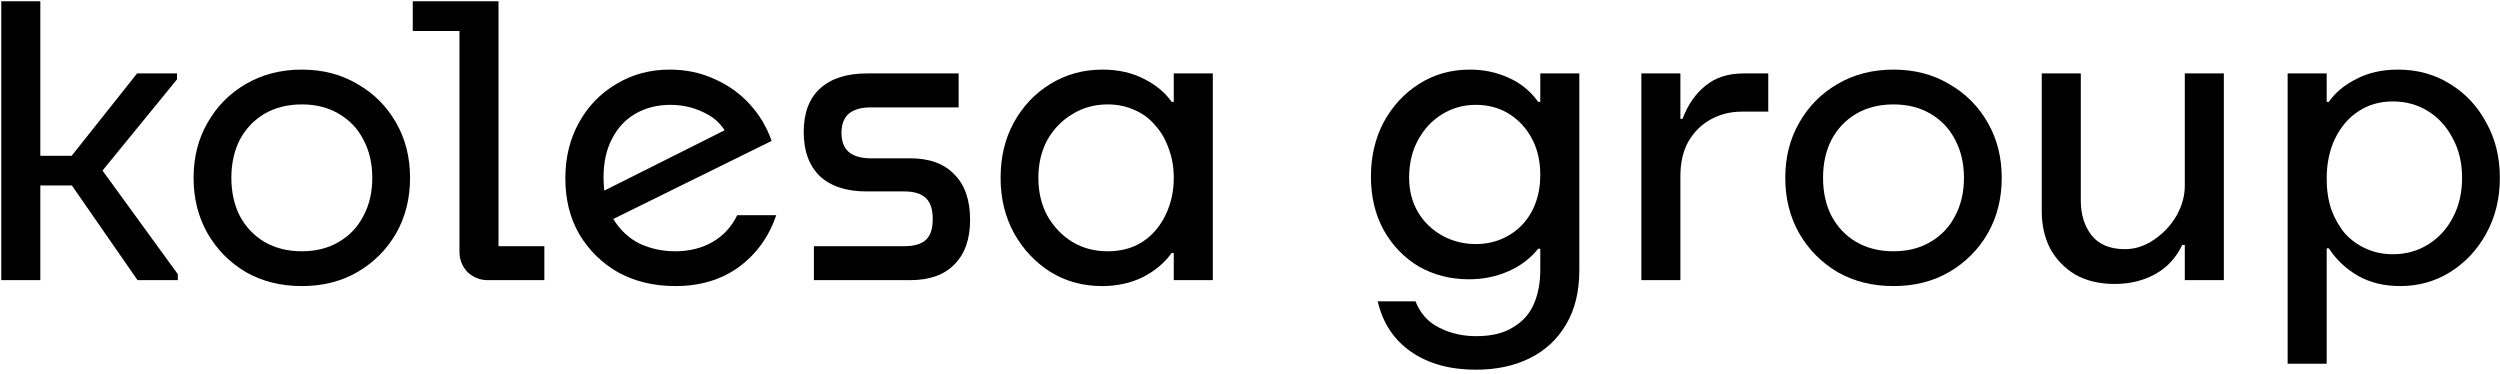
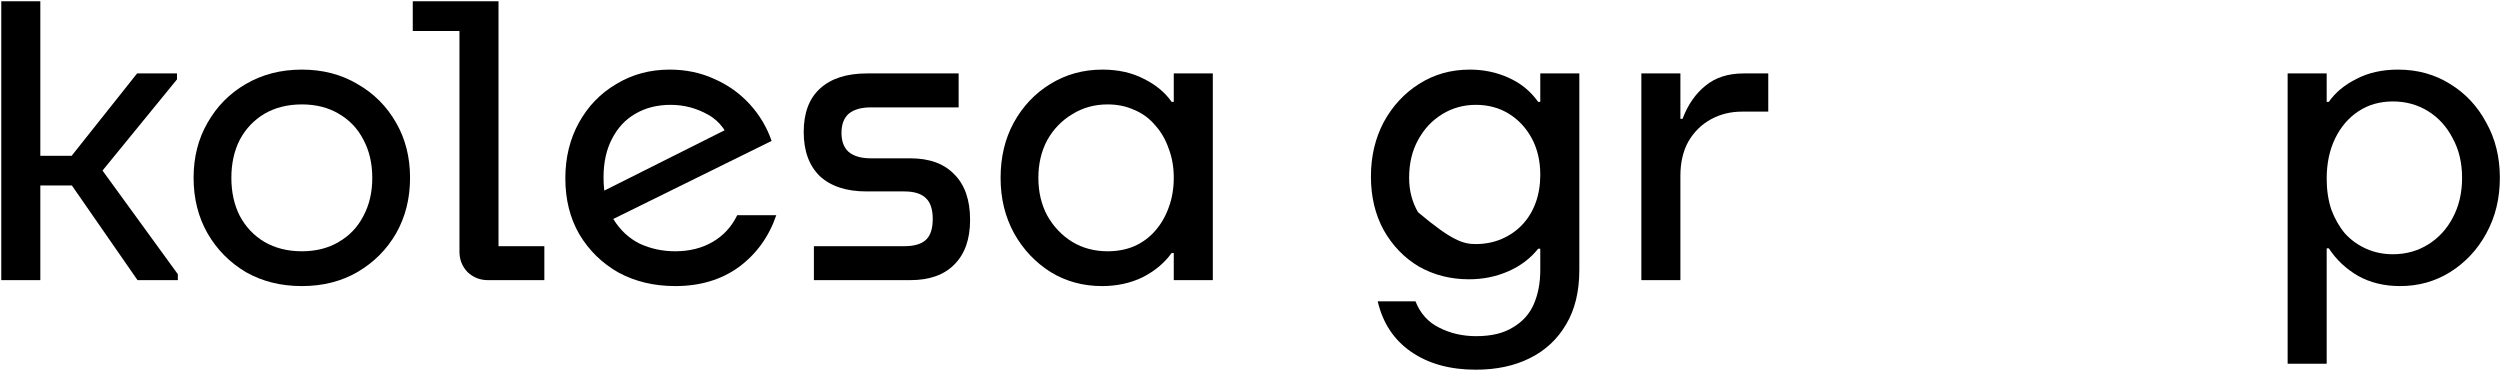
<svg xmlns="http://www.w3.org/2000/svg" width="589" height="88" viewBox="0 0 589 88" fill="none">
  <path d="M8 36.7H20.6L14.5 39.7L32.3 17.3H41.7V18.7L21.2 43.8L21.4 36.4L41.9 64.6V66H32.4L15.2 41.2L20.7 43.7H8V36.7ZM9.5 66H0.3V0.3H9.5V66Z" fill="black" />
  <path d="M71.109 59.2C74.442 59.2 77.343 58.467 79.809 57C82.343 55.533 84.276 53.5 85.609 50.9C87.009 48.3 87.709 45.3 87.709 41.9C87.709 38.5 87.009 35.5 85.609 32.9C84.276 30.3 82.343 28.267 79.809 26.8C77.343 25.333 74.442 24.6 71.109 24.6C67.776 24.6 64.843 25.333 62.309 26.8C59.843 28.267 57.909 30.3 56.509 32.9C55.176 35.5 54.509 38.5 54.509 41.9C54.509 45.3 55.176 48.3 56.509 50.9C57.909 53.5 59.843 55.533 62.309 57C64.843 58.467 67.776 59.2 71.109 59.2ZM71.109 67.4C66.176 67.4 61.776 66.3 57.909 64.1C54.109 61.833 51.109 58.8 48.909 55C46.709 51.133 45.609 46.767 45.609 41.9C45.609 37.033 46.709 32.7 48.909 28.9C51.109 25.033 54.109 22 57.909 19.8C61.776 17.533 66.176 16.4 71.109 16.4C76.043 16.4 80.409 17.533 84.209 19.8C88.076 22 91.109 25.033 93.309 28.9C95.509 32.7 96.609 37.033 96.609 41.9C96.609 46.767 95.509 51.133 93.309 55C91.109 58.8 88.076 61.833 84.209 64.1C80.409 66.3 76.043 67.4 71.109 67.4Z" fill="black" />
  <path d="M114.948 66C113.082 66 111.482 65.367 110.148 64.1C108.882 62.767 108.248 61.166 108.248 59.3V7.3H97.248V0.3H117.448V58H128.248V66H114.948Z" fill="black" />
  <path d="M159.093 67.4C154.093 67.4 149.626 66.333 145.693 64.2C141.826 62 138.759 59 136.493 55.2C134.293 51.4 133.193 47 133.193 42C133.193 37.133 134.259 32.767 136.393 28.9C138.526 25.033 141.459 22 145.193 19.8C148.926 17.533 153.126 16.4 157.793 16.4C161.593 16.4 165.093 17.133 168.293 18.6C171.493 20 174.259 21.966 176.593 24.5C178.926 27.033 180.659 29.933 181.793 33.2L139.593 54L137.393 47.4L176.093 28L172.793 35.1C171.526 31.166 169.526 28.466 166.793 27C164.059 25.466 161.126 24.7 157.993 24.7C154.859 24.7 152.093 25.4 149.693 26.8C147.359 28.133 145.526 30.1 144.193 32.7C142.859 35.233 142.193 38.267 142.193 41.8C142.193 45.733 142.959 49 144.493 51.6C146.093 54.2 148.159 56.133 150.693 57.4C153.293 58.6 156.093 59.2 159.093 59.2C162.426 59.2 165.359 58.467 167.893 57C170.426 55.533 172.359 53.433 173.693 50.7H182.893C181.159 55.767 178.226 59.833 174.093 62.9C169.959 65.9 164.959 67.4 159.093 67.4Z" fill="black" />
  <path d="M191.754 66V58H213.054C215.388 58 217.088 57.5 218.154 56.5C219.221 55.5 219.754 53.867 219.754 51.6C219.754 49.333 219.221 47.7 218.154 46.7C217.088 45.633 215.388 45.1 213.054 45.1H204.154C199.421 45.1 195.754 43.9 193.154 41.5C190.621 39.033 189.354 35.566 189.354 31.1C189.354 26.633 190.621 23.233 193.154 20.9C195.754 18.5 199.454 17.3 204.254 17.3H225.854V25.3H205.154C202.888 25.3 201.154 25.8 199.954 26.8C198.821 27.8 198.254 29.3 198.254 31.3C198.254 33.3 198.821 34.8 199.954 35.8C201.154 36.8 202.888 37.3 205.154 37.3H214.454C218.988 37.3 222.454 38.566 224.854 41.1C227.321 43.566 228.554 47.133 228.554 51.8C228.554 56.333 227.321 59.833 224.854 62.3C222.454 64.766 218.988 66 214.454 66H191.754Z" fill="black" />
  <path d="M259.639 67.4C255.172 67.4 251.139 66.3 247.539 64.1C243.939 61.833 241.072 58.8 238.939 55C236.806 51.133 235.739 46.767 235.739 41.9C235.739 37.033 236.772 32.7 238.839 28.9C240.972 25.033 243.839 22 247.439 19.8C251.106 17.533 255.206 16.4 259.739 16.4C263.472 16.4 266.739 17.133 269.539 18.6C272.339 20 274.506 21.8 276.039 24H278.139L276.539 41.9C276.539 39.367 276.139 37.066 275.339 35C274.606 32.867 273.539 31.033 272.139 29.5C270.806 27.9 269.172 26.7 267.239 25.9C265.372 25.033 263.272 24.6 260.939 24.6C257.872 24.6 255.106 25.366 252.639 26.9C250.172 28.366 248.206 30.4 246.739 33C245.339 35.6 244.639 38.566 244.639 41.9C244.639 45.233 245.339 48.2 246.739 50.8C248.206 53.4 250.172 55.467 252.639 57C255.106 58.467 257.872 59.2 260.939 59.2C263.272 59.2 265.372 58.8 267.239 58C269.172 57.133 270.806 55.933 272.139 54.4C273.539 52.8 274.606 50.967 275.339 48.9C276.139 46.767 276.539 44.433 276.539 41.9L278.139 59.6H276.039C274.372 61.933 272.106 63.833 269.239 65.3C266.372 66.7 263.172 67.4 259.639 67.4ZM276.539 66V17.3H285.739V66H276.539Z" fill="black" />
-   <path d="M347.69 87.1C341.624 87.1 336.557 85.7 332.49 82.9C328.424 80.1 325.79 76.133 324.59 71H333.49C334.624 73.867 336.49 75.933 339.09 77.2C341.69 78.533 344.59 79.2 347.79 79.2C351.39 79.2 354.29 78.5 356.49 77.1C358.757 75.766 360.39 73.933 361.39 71.6C362.39 69.266 362.89 66.6 362.89 63.6V17.3H372.09V63.6C372.09 68.666 371.057 72.933 368.99 76.4C366.924 79.933 364.057 82.6 360.39 84.4C356.79 86.2 352.557 87.1 347.69 87.1ZM346.09 65.8C341.757 65.8 337.824 64.8 334.29 62.8C330.824 60.733 328.057 57.867 325.99 54.2C323.99 50.533 322.99 46.333 322.99 41.6C322.99 36.867 323.99 32.6 325.99 28.8C328.057 25 330.824 22 334.29 19.8C337.824 17.533 341.824 16.4 346.29 16.4C349.557 16.4 352.59 17.033 355.39 18.3C358.257 19.567 360.59 21.466 362.39 24H364.49L362.89 41.2C362.89 37.933 362.224 35.066 360.89 32.6C359.557 30.133 357.757 28.2 355.49 26.8C353.224 25.4 350.624 24.7 347.69 24.7C344.824 24.7 342.19 25.433 339.79 26.9C337.39 28.366 335.49 30.4 334.09 33C332.69 35.533 331.99 38.5 331.99 41.9C331.99 44.9 332.69 47.6 334.09 50C335.49 52.333 337.39 54.166 339.79 55.5C342.19 56.833 344.824 57.5 347.69 57.5C349.89 57.5 351.924 57.1 353.79 56.3C355.657 55.5 357.257 54.4 358.59 53C359.99 51.533 361.057 49.8 361.79 47.8C362.524 45.8 362.89 43.6 362.89 41.2L364.49 58.6H362.39C360.59 60.867 358.257 62.633 355.39 63.9C352.524 65.166 349.424 65.8 346.09 65.8Z" fill="black" />
+   <path d="M347.69 87.1C341.624 87.1 336.557 85.7 332.49 82.9C328.424 80.1 325.79 76.133 324.59 71H333.49C334.624 73.867 336.49 75.933 339.09 77.2C341.69 78.533 344.59 79.2 347.79 79.2C351.39 79.2 354.29 78.5 356.49 77.1C358.757 75.766 360.39 73.933 361.39 71.6C362.39 69.266 362.89 66.6 362.89 63.6V17.3H372.09V63.6C372.09 68.666 371.057 72.933 368.99 76.4C366.924 79.933 364.057 82.6 360.39 84.4C356.79 86.2 352.557 87.1 347.69 87.1ZM346.09 65.8C341.757 65.8 337.824 64.8 334.29 62.8C330.824 60.733 328.057 57.867 325.99 54.2C323.99 50.533 322.99 46.333 322.99 41.6C322.99 36.867 323.99 32.6 325.99 28.8C328.057 25 330.824 22 334.29 19.8C337.824 17.533 341.824 16.4 346.29 16.4C349.557 16.4 352.59 17.033 355.39 18.3C358.257 19.567 360.59 21.466 362.39 24H364.49L362.89 41.2C362.89 37.933 362.224 35.066 360.89 32.6C359.557 30.133 357.757 28.2 355.49 26.8C353.224 25.4 350.624 24.7 347.69 24.7C344.824 24.7 342.19 25.433 339.79 26.9C337.39 28.366 335.49 30.4 334.09 33C332.69 35.533 331.99 38.5 331.99 41.9C331.99 44.9 332.69 47.6 334.09 50C342.19 56.833 344.824 57.5 347.69 57.5C349.89 57.5 351.924 57.1 353.79 56.3C355.657 55.5 357.257 54.4 358.59 53C359.99 51.533 361.057 49.8 361.79 47.8C362.524 45.8 362.89 43.6 362.89 41.2L364.49 58.6H362.39C360.59 60.867 358.257 62.633 355.39 63.9C352.524 65.166 349.424 65.8 346.09 65.8Z" fill="black" />
  <path d="M386.702 66V17.3H395.902V19.3V31V31.5V66H386.702ZM395.902 41.4L394.202 28H396.402C397.669 24.666 399.469 22.067 401.802 20.2C404.135 18.267 407.135 17.3 410.802 17.3H416.602V26.3H410.402C407.735 26.3 405.302 26.9 403.102 28.1C400.902 29.3 399.135 31.033 397.802 33.3C396.535 35.566 395.902 38.267 395.902 41.4Z" fill="black" />
-   <path d="M446.109 59.2C449.443 59.2 452.343 58.467 454.809 57C457.343 55.533 459.276 53.5 460.609 50.9C462.009 48.3 462.709 45.3 462.709 41.9C462.709 38.5 462.009 35.5 460.609 32.9C459.276 30.3 457.343 28.267 454.809 26.8C452.343 25.333 449.443 24.6 446.109 24.6C442.776 24.6 439.843 25.333 437.309 26.8C434.843 28.267 432.909 30.3 431.509 32.9C430.176 35.5 429.509 38.5 429.509 41.9C429.509 45.3 430.176 48.3 431.509 50.9C432.909 53.5 434.843 55.533 437.309 57C439.843 58.467 442.776 59.2 446.109 59.2ZM446.109 67.4C441.176 67.4 436.776 66.3 432.909 64.1C429.109 61.833 426.109 58.8 423.909 55C421.709 51.133 420.609 46.767 420.609 41.9C420.609 37.033 421.709 32.7 423.909 28.9C426.109 25.033 429.109 22 432.909 19.8C436.776 17.533 441.176 16.4 446.109 16.4C451.043 16.4 455.409 17.533 459.209 19.8C463.076 22 466.109 25.033 468.309 28.9C470.509 32.7 471.609 37.033 471.609 41.9C471.609 46.767 470.509 51.133 468.309 55C466.109 58.8 463.076 61.833 459.209 64.1C455.409 66.3 451.043 67.4 446.109 67.4Z" fill="black" />
-   <path d="M498.238 66.9C494.638 66.9 491.538 66.166 488.938 64.7C486.405 63.166 484.438 61.133 483.038 58.6C481.705 56 481.038 53.066 481.038 49.8V17.3H490.238V47.3C490.238 50.5 491.071 53.2 492.738 55.4C494.471 57.6 497.105 58.7 500.638 58.7C503.038 58.7 505.305 57.967 507.438 56.5C509.638 55.033 511.405 53.166 512.738 50.9C514.071 48.566 514.738 46.2 514.738 43.8L516.338 57.7H514.138C512.671 60.767 510.538 63.066 507.738 64.6C504.938 66.133 501.771 66.9 498.238 66.9ZM514.738 66V17.3H523.938V66H514.738Z" fill="black" />
  <path d="M565.467 67.4C561.734 67.4 558.434 66.6 555.567 65C552.7 63.333 550.4 61.166 548.667 58.5H546.567L548.167 42.1C548.167 44.767 548.534 47.2 549.267 49.4C550.067 51.533 551.134 53.4 552.467 55C553.867 56.533 555.534 57.733 557.467 58.6C559.4 59.467 561.5 59.9 563.767 59.9C566.834 59.9 569.6 59.133 572.067 57.6C574.534 56.066 576.467 53.967 577.867 51.3C579.334 48.566 580.067 45.433 580.067 41.9C580.067 38.367 579.334 35.267 577.867 32.6C576.467 29.866 574.534 27.733 572.067 26.2C569.6 24.666 566.834 23.9 563.767 23.9C560.7 23.9 558 24.666 555.667 26.2C553.334 27.733 551.5 29.866 550.167 32.6C548.834 35.333 548.167 38.5 548.167 42.1L546.567 24H548.667C550.2 21.8 552.367 20 555.167 18.6C557.967 17.133 561.234 16.4 564.967 16.4C569.567 16.4 573.667 17.533 577.267 19.8C580.867 22 583.7 25.033 585.767 28.9C587.9 32.7 588.967 37.033 588.967 41.9C588.967 46.767 587.9 51.133 585.767 55C583.7 58.8 580.867 61.833 577.267 64.1C573.734 66.3 569.8 67.4 565.467 67.4ZM538.967 85.7V17.3H548.167V53.8V55.1V66V85.7H538.967Z" fill="black" />
</svg>